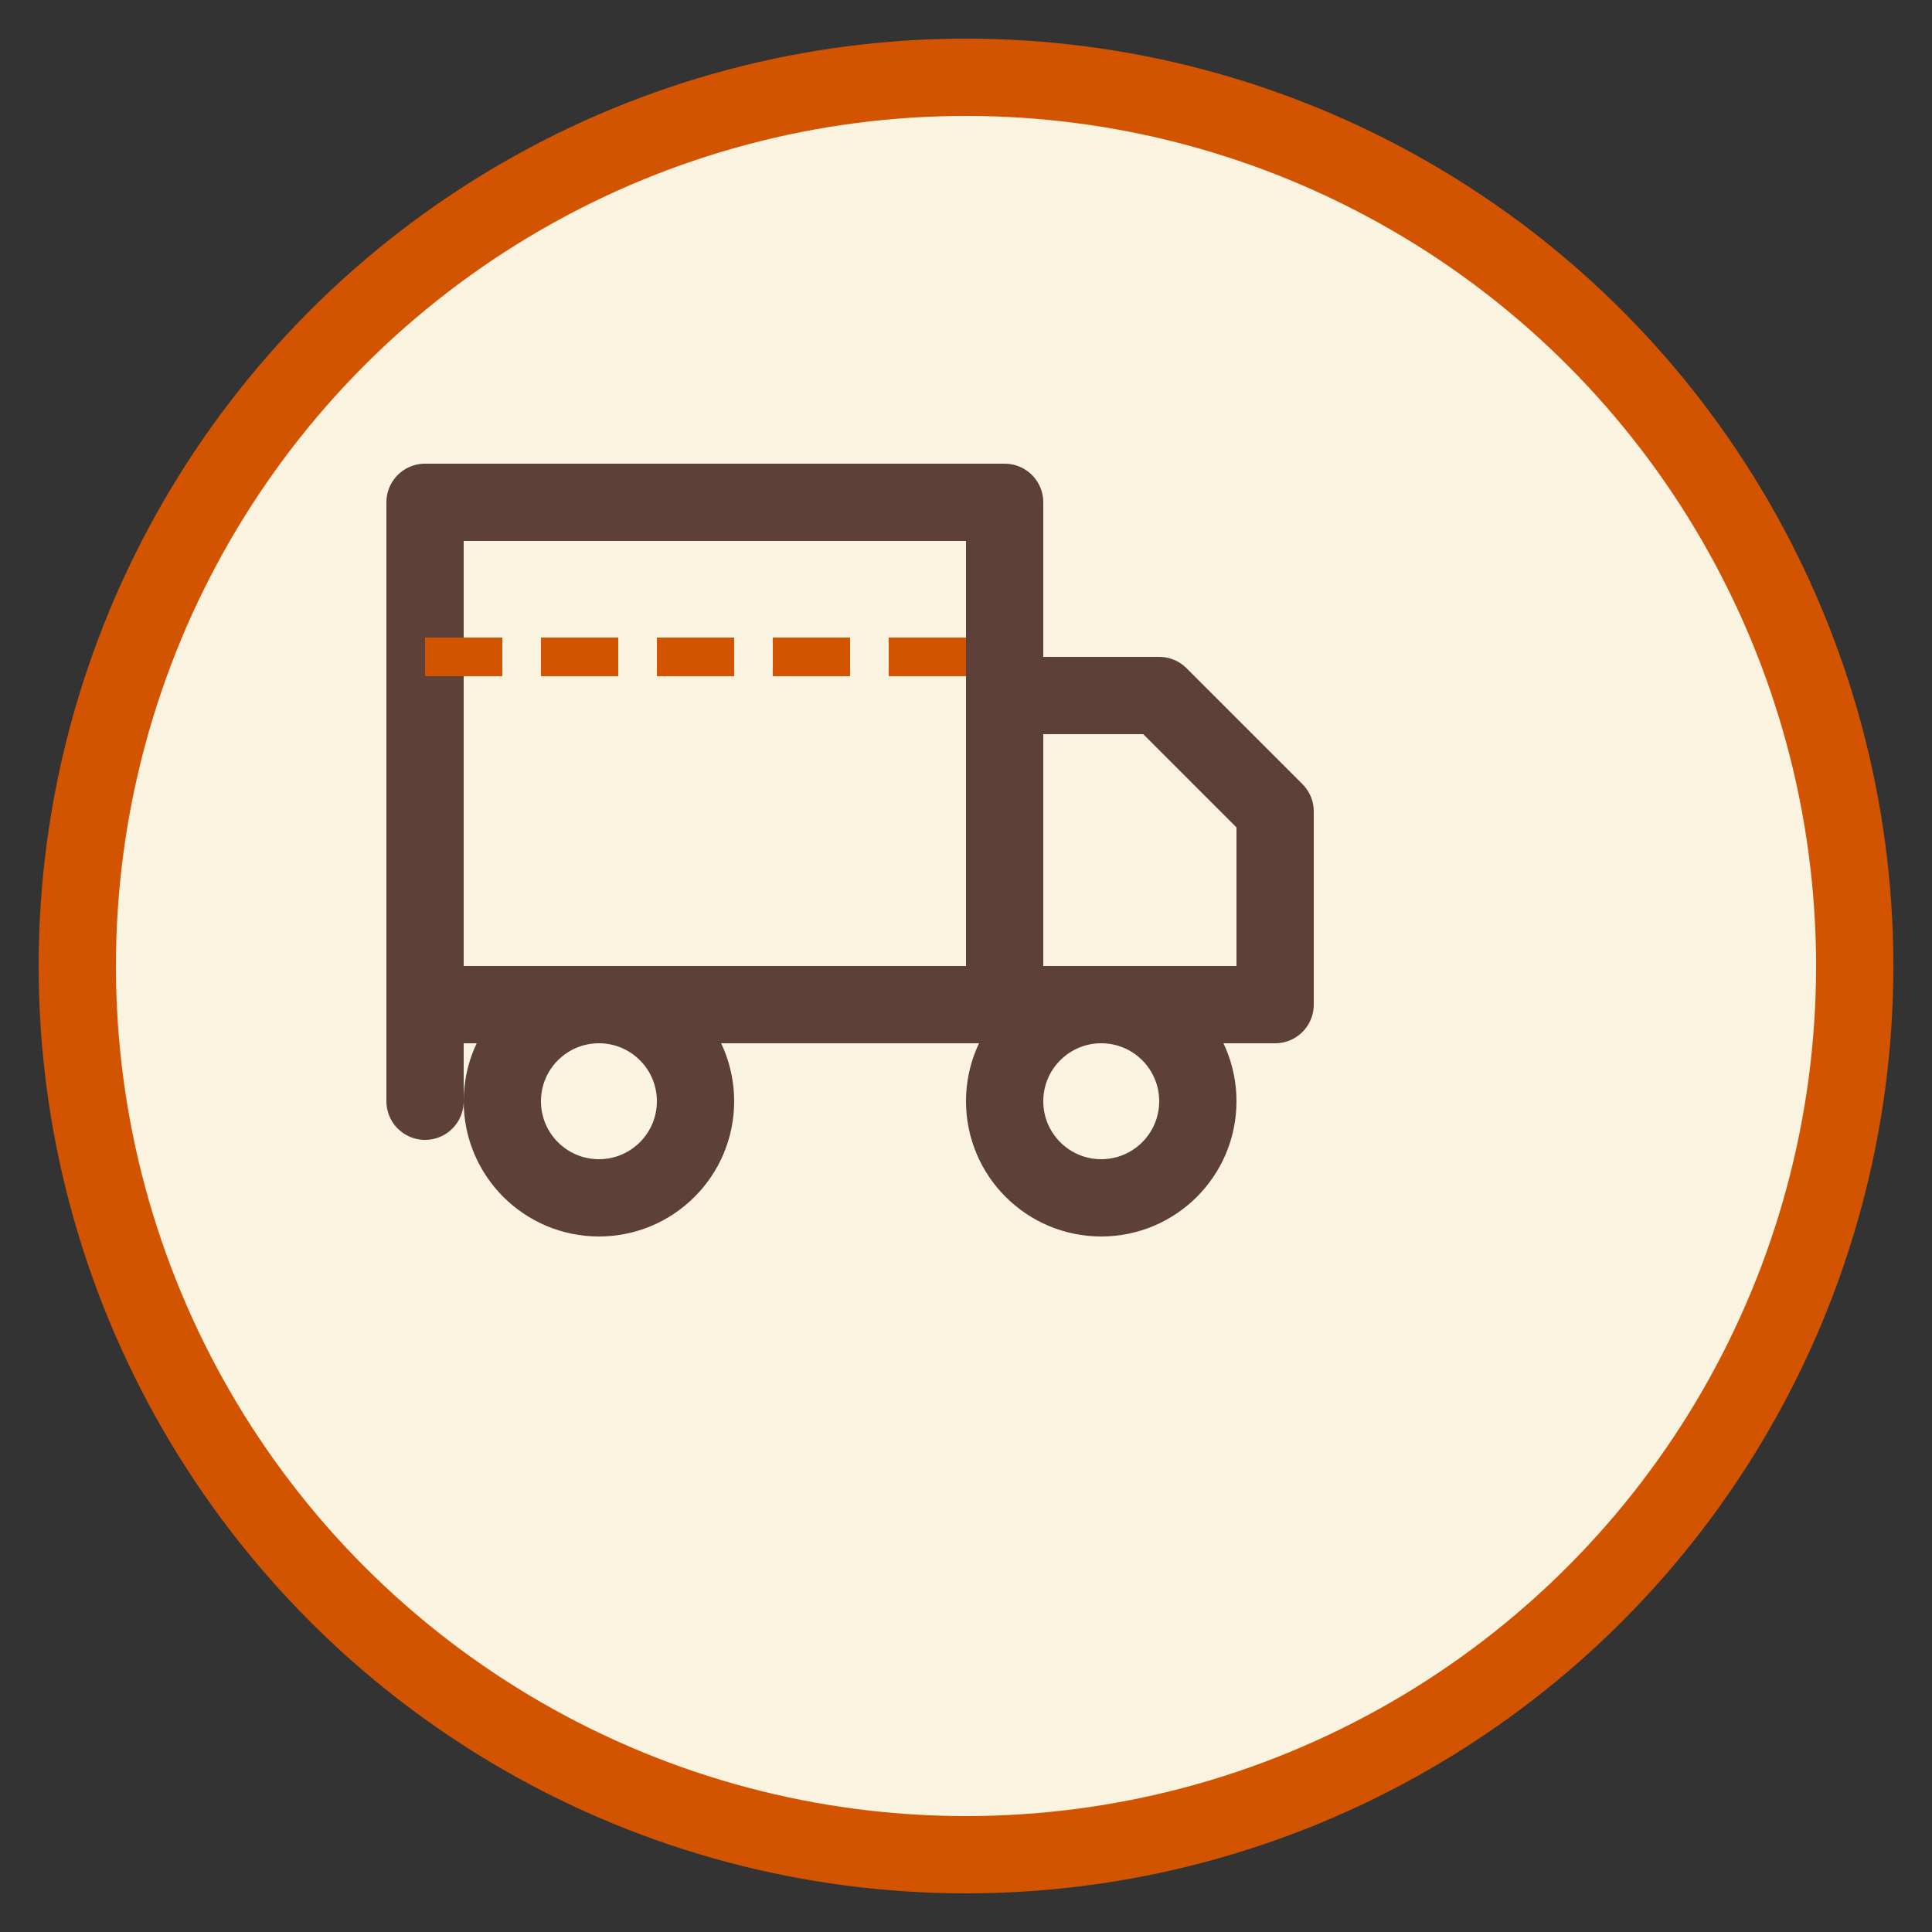
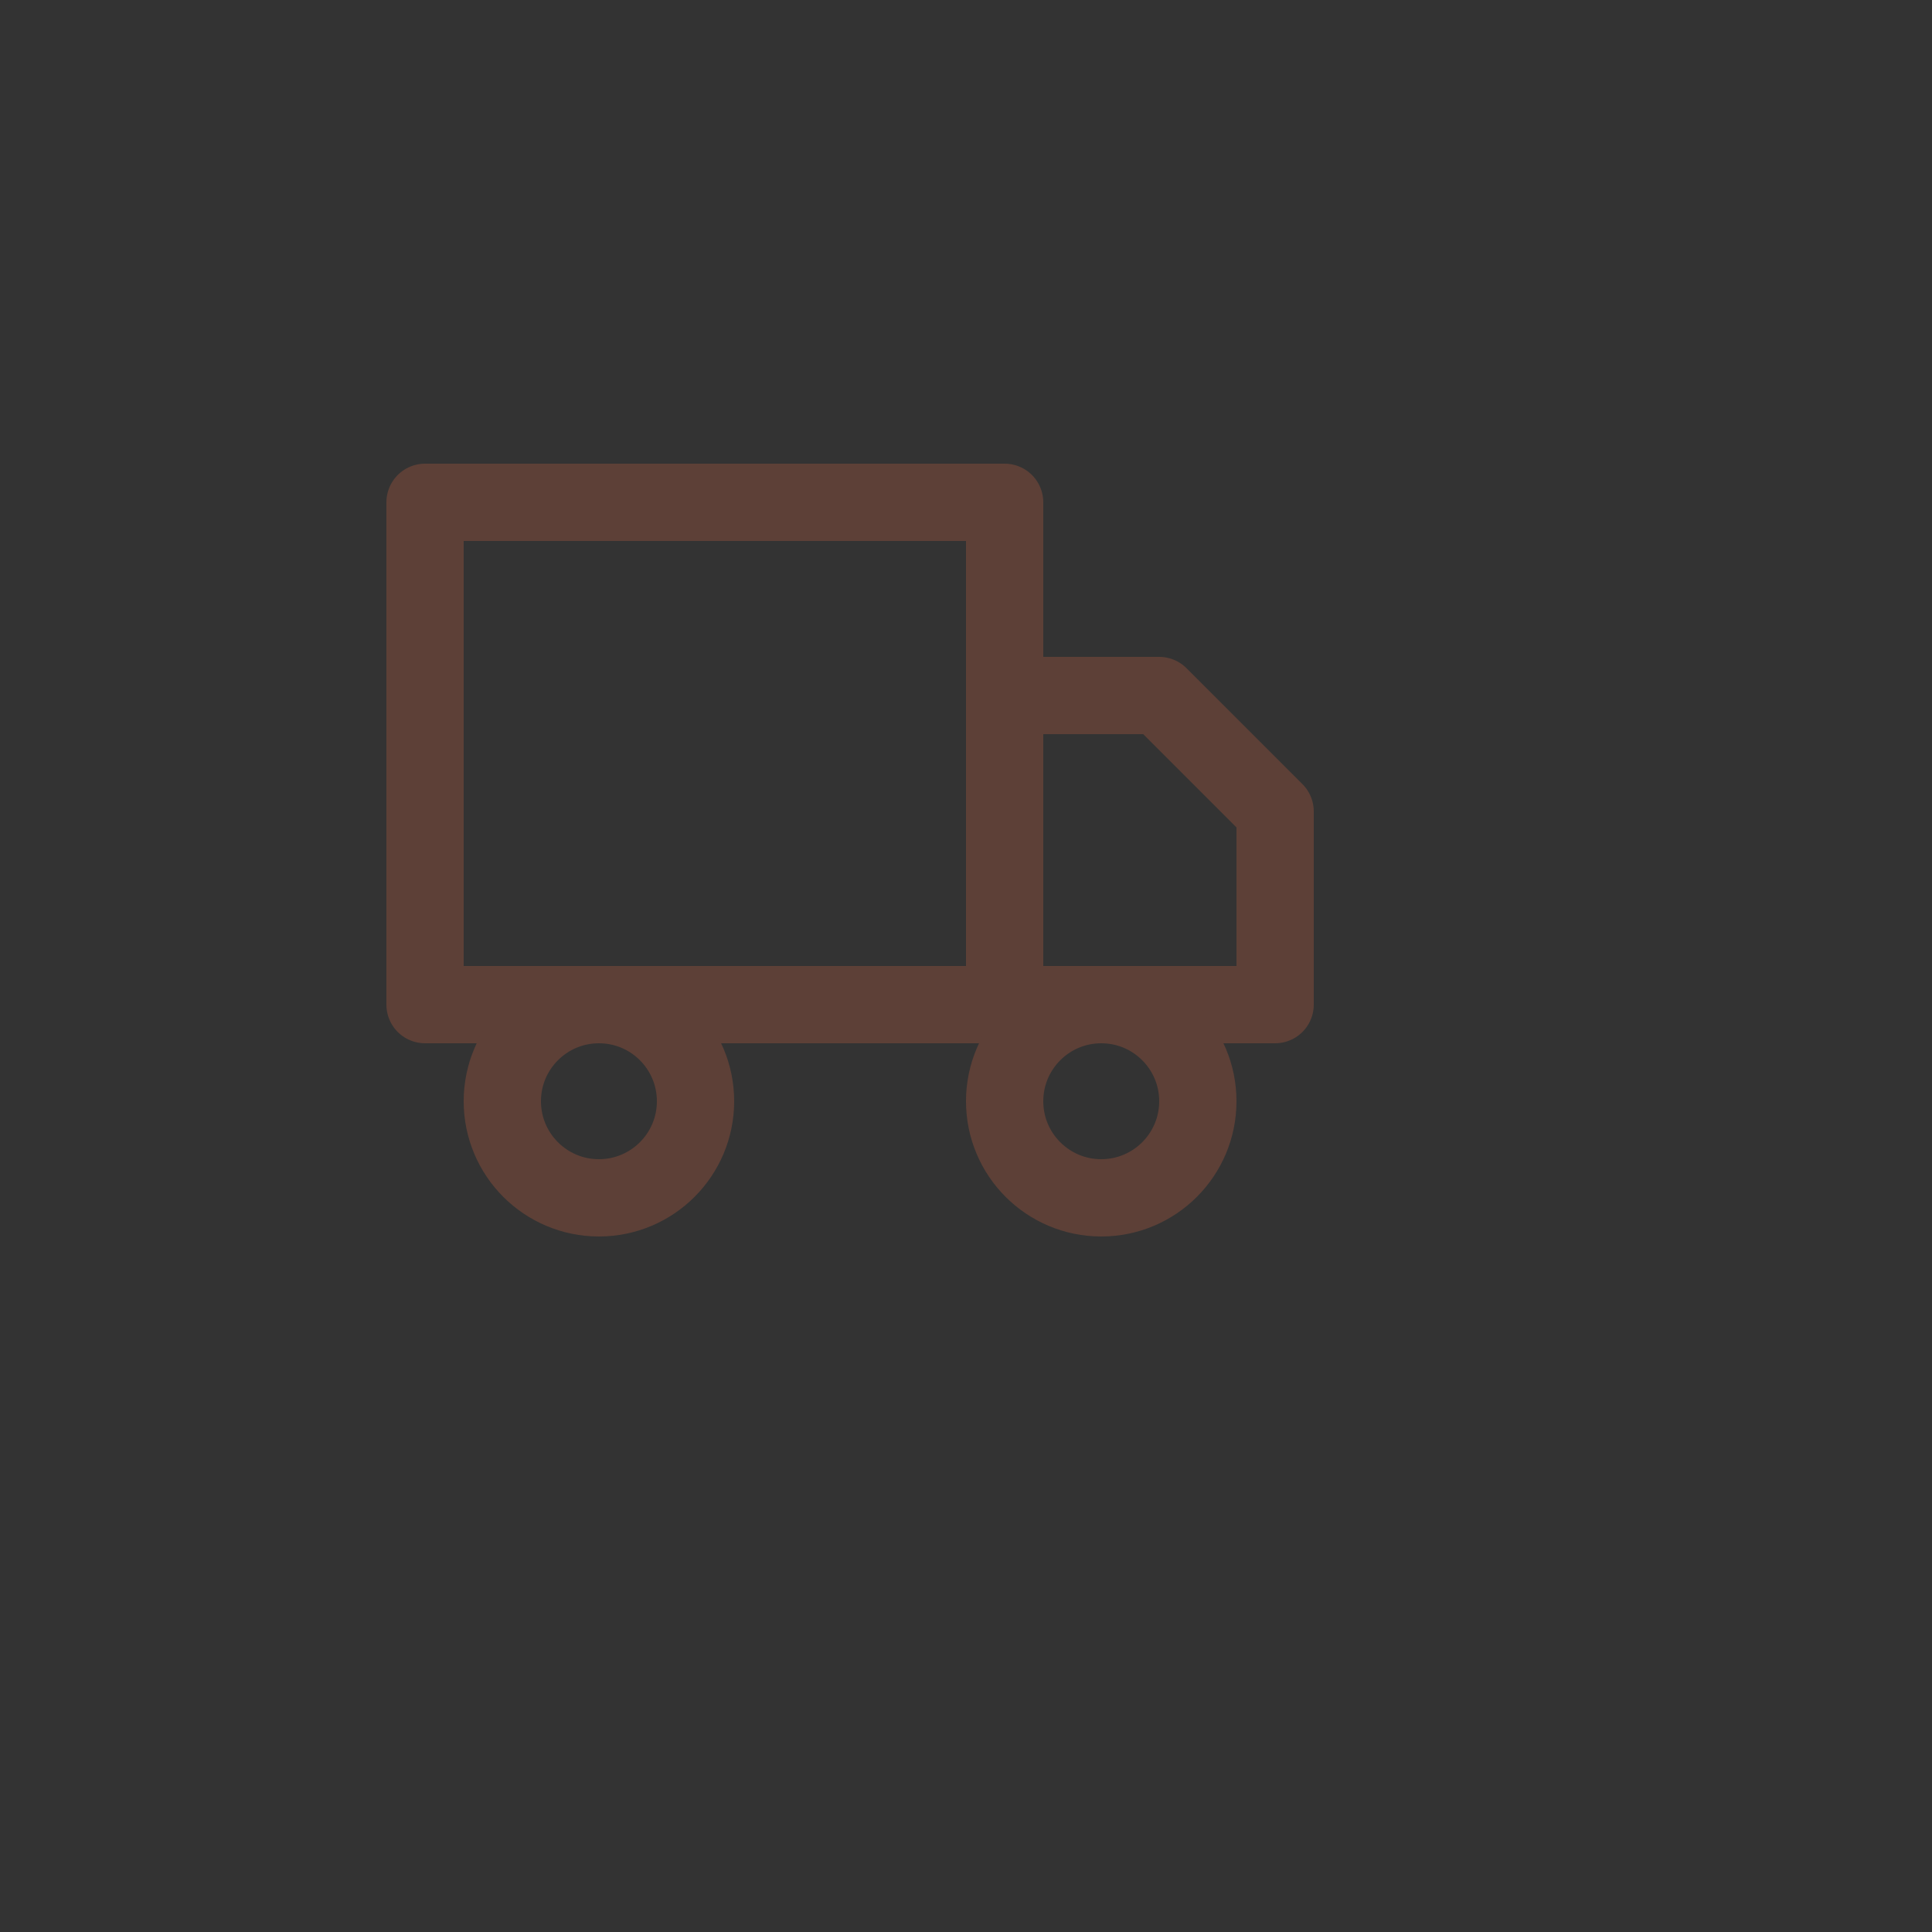
<svg xmlns="http://www.w3.org/2000/svg" viewBox="0 0 50 50" width="50" height="50">
  <rect x="0" y="0" width="50" height="50" fill="#333333" stroke="none" />
-   <circle cx="25" cy="25" r="23" fill="#FAF3E0" stroke="#D35400" stroke-width="2" />
  <g transform="translate(10, 10)">
    <rect x="1" y="3" width="15" height="13" fill="none" stroke="#5D4037" stroke-width="2" stroke-linecap="round" stroke-linejoin="round" />
    <polygon points="16 8 20 8 23 11 23 16 16 16 16 8" fill="none" stroke="#5D4037" stroke-width="2" stroke-linecap="round" stroke-linejoin="round" />
    <circle cx="5.5" cy="18.5" r="2.5" fill="none" stroke="#5D4037" stroke-width="2" />
    <circle cx="18.5" cy="18.5" r="2.5" fill="none" stroke="#5D4037" stroke-width="2" />
-     <path d="M15 16H1V18.5" fill="none" stroke="#5D4037" stroke-width="2" stroke-linecap="round" stroke-linejoin="round" />
-     <path d="M1 7 L16 7" stroke="#D35400" stroke-width="1" stroke-dasharray="2,1" />
  </g>
</svg>